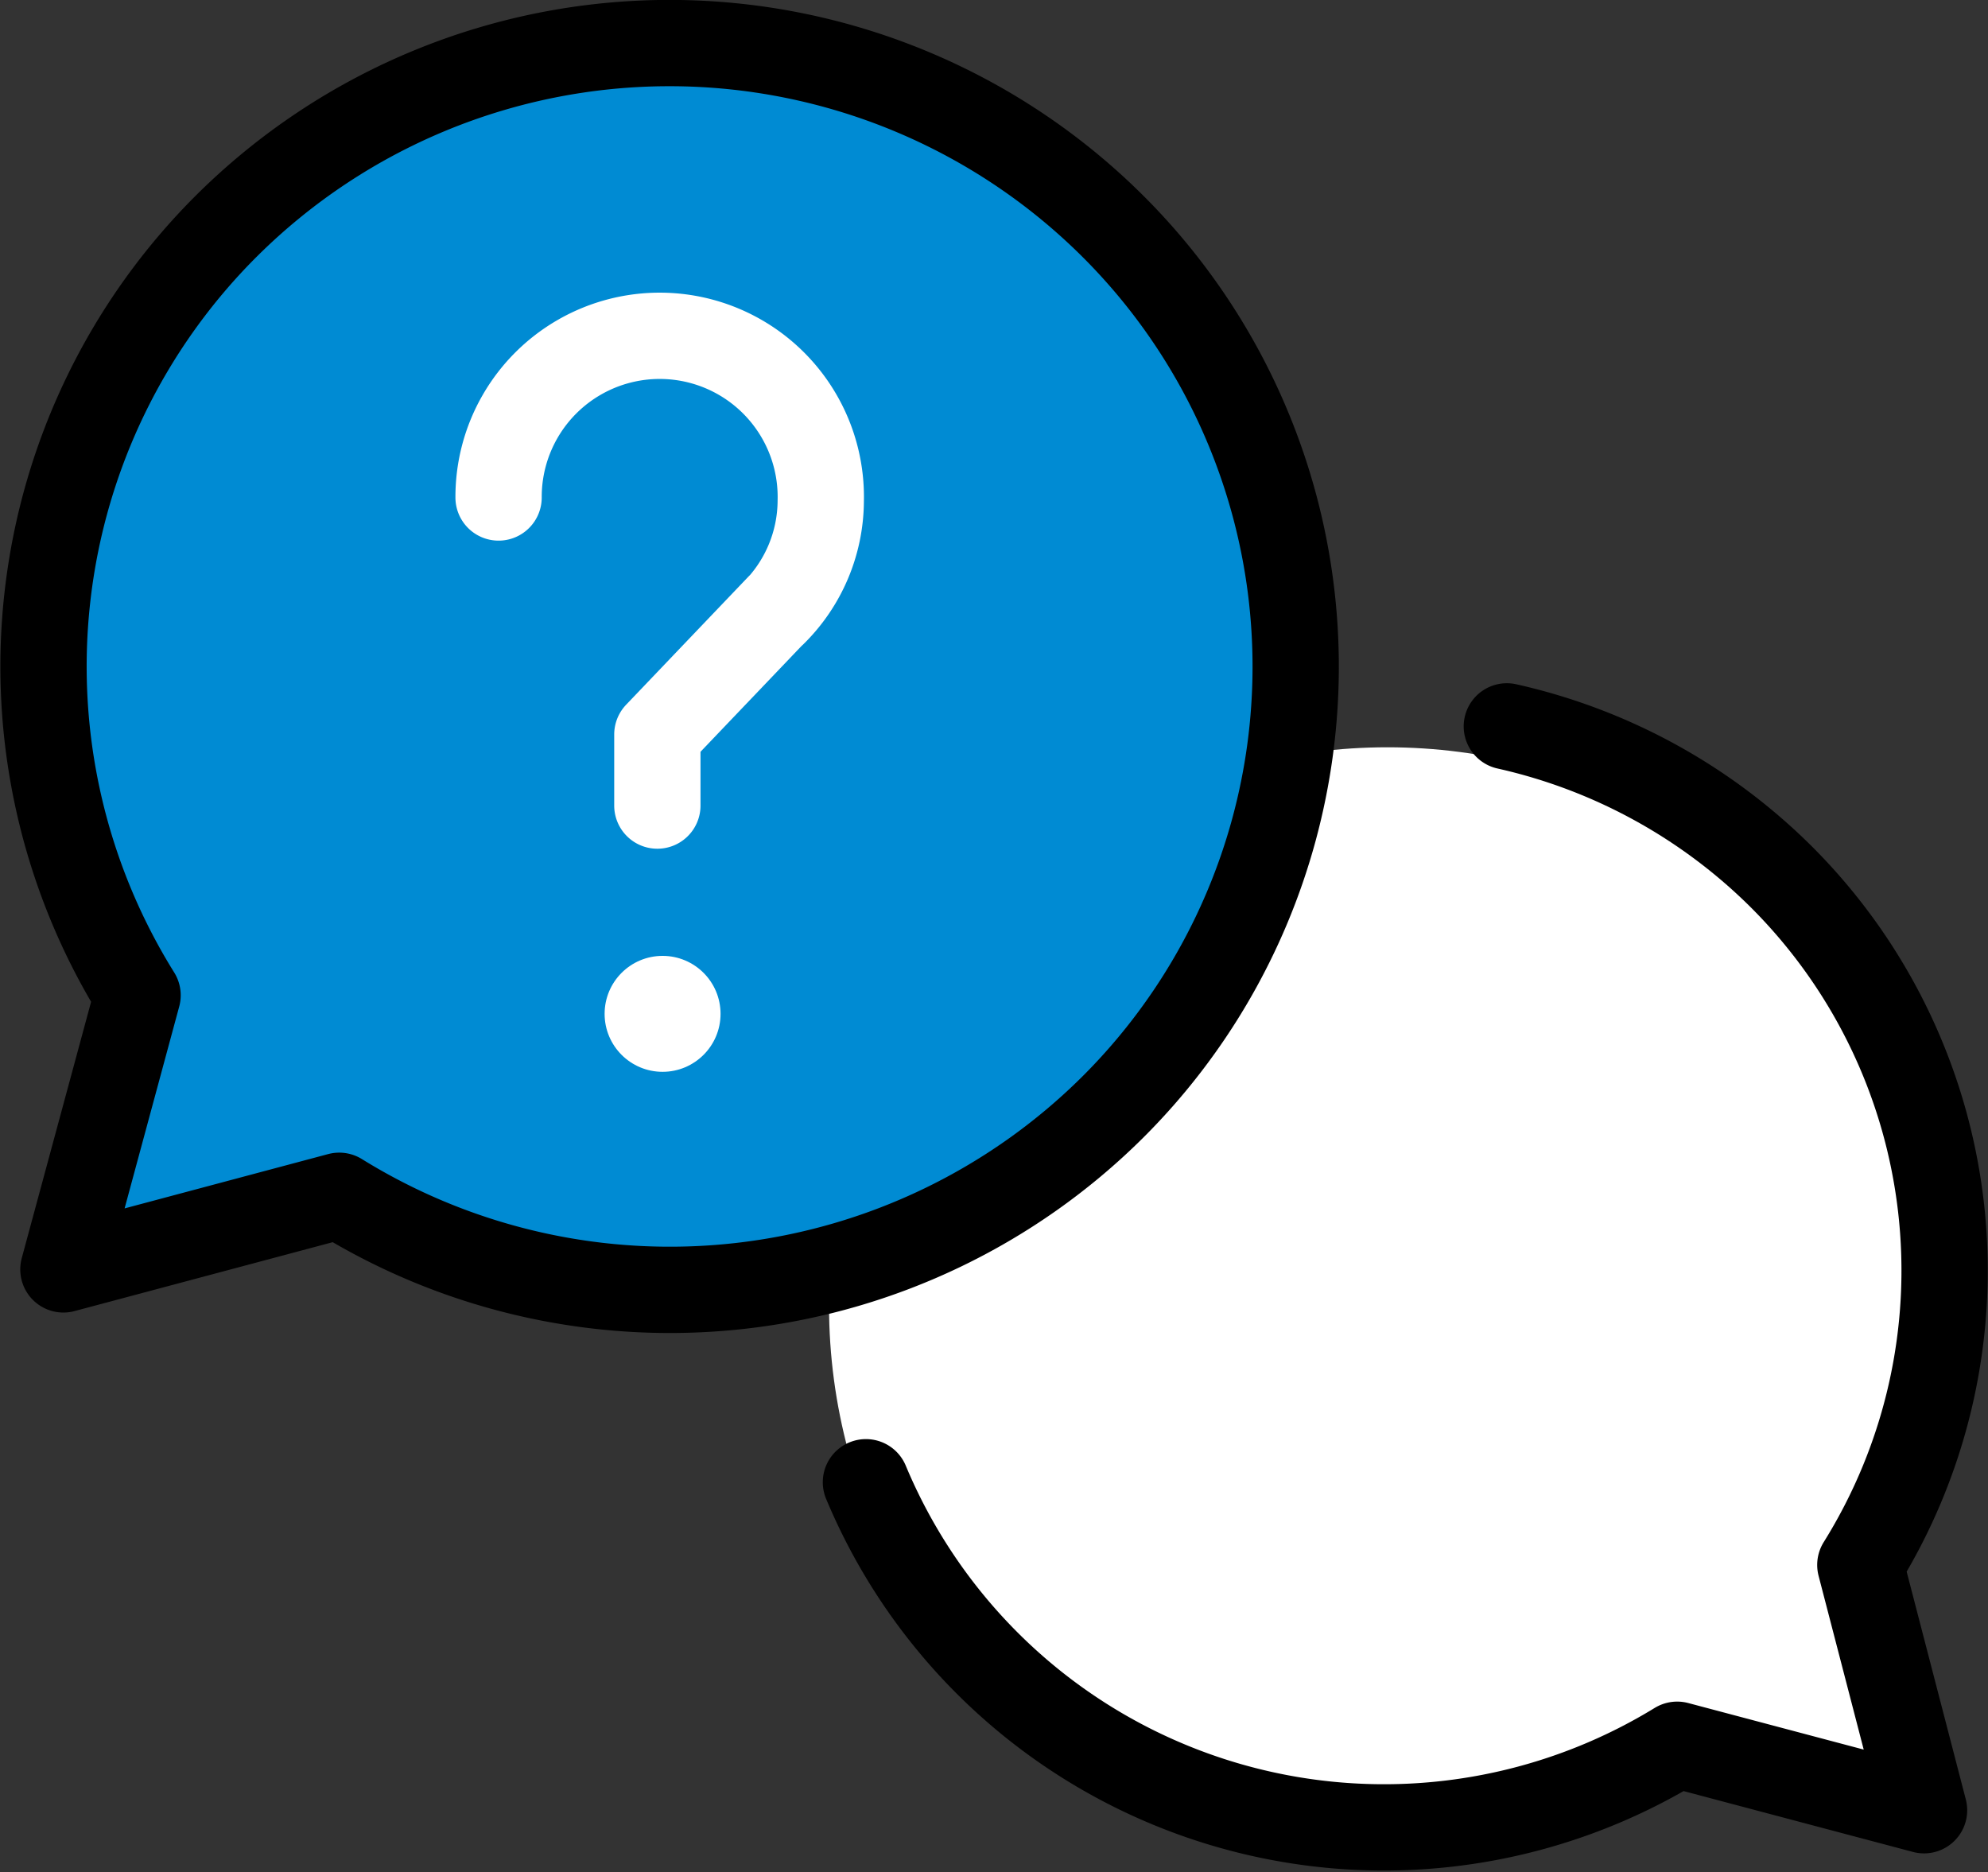
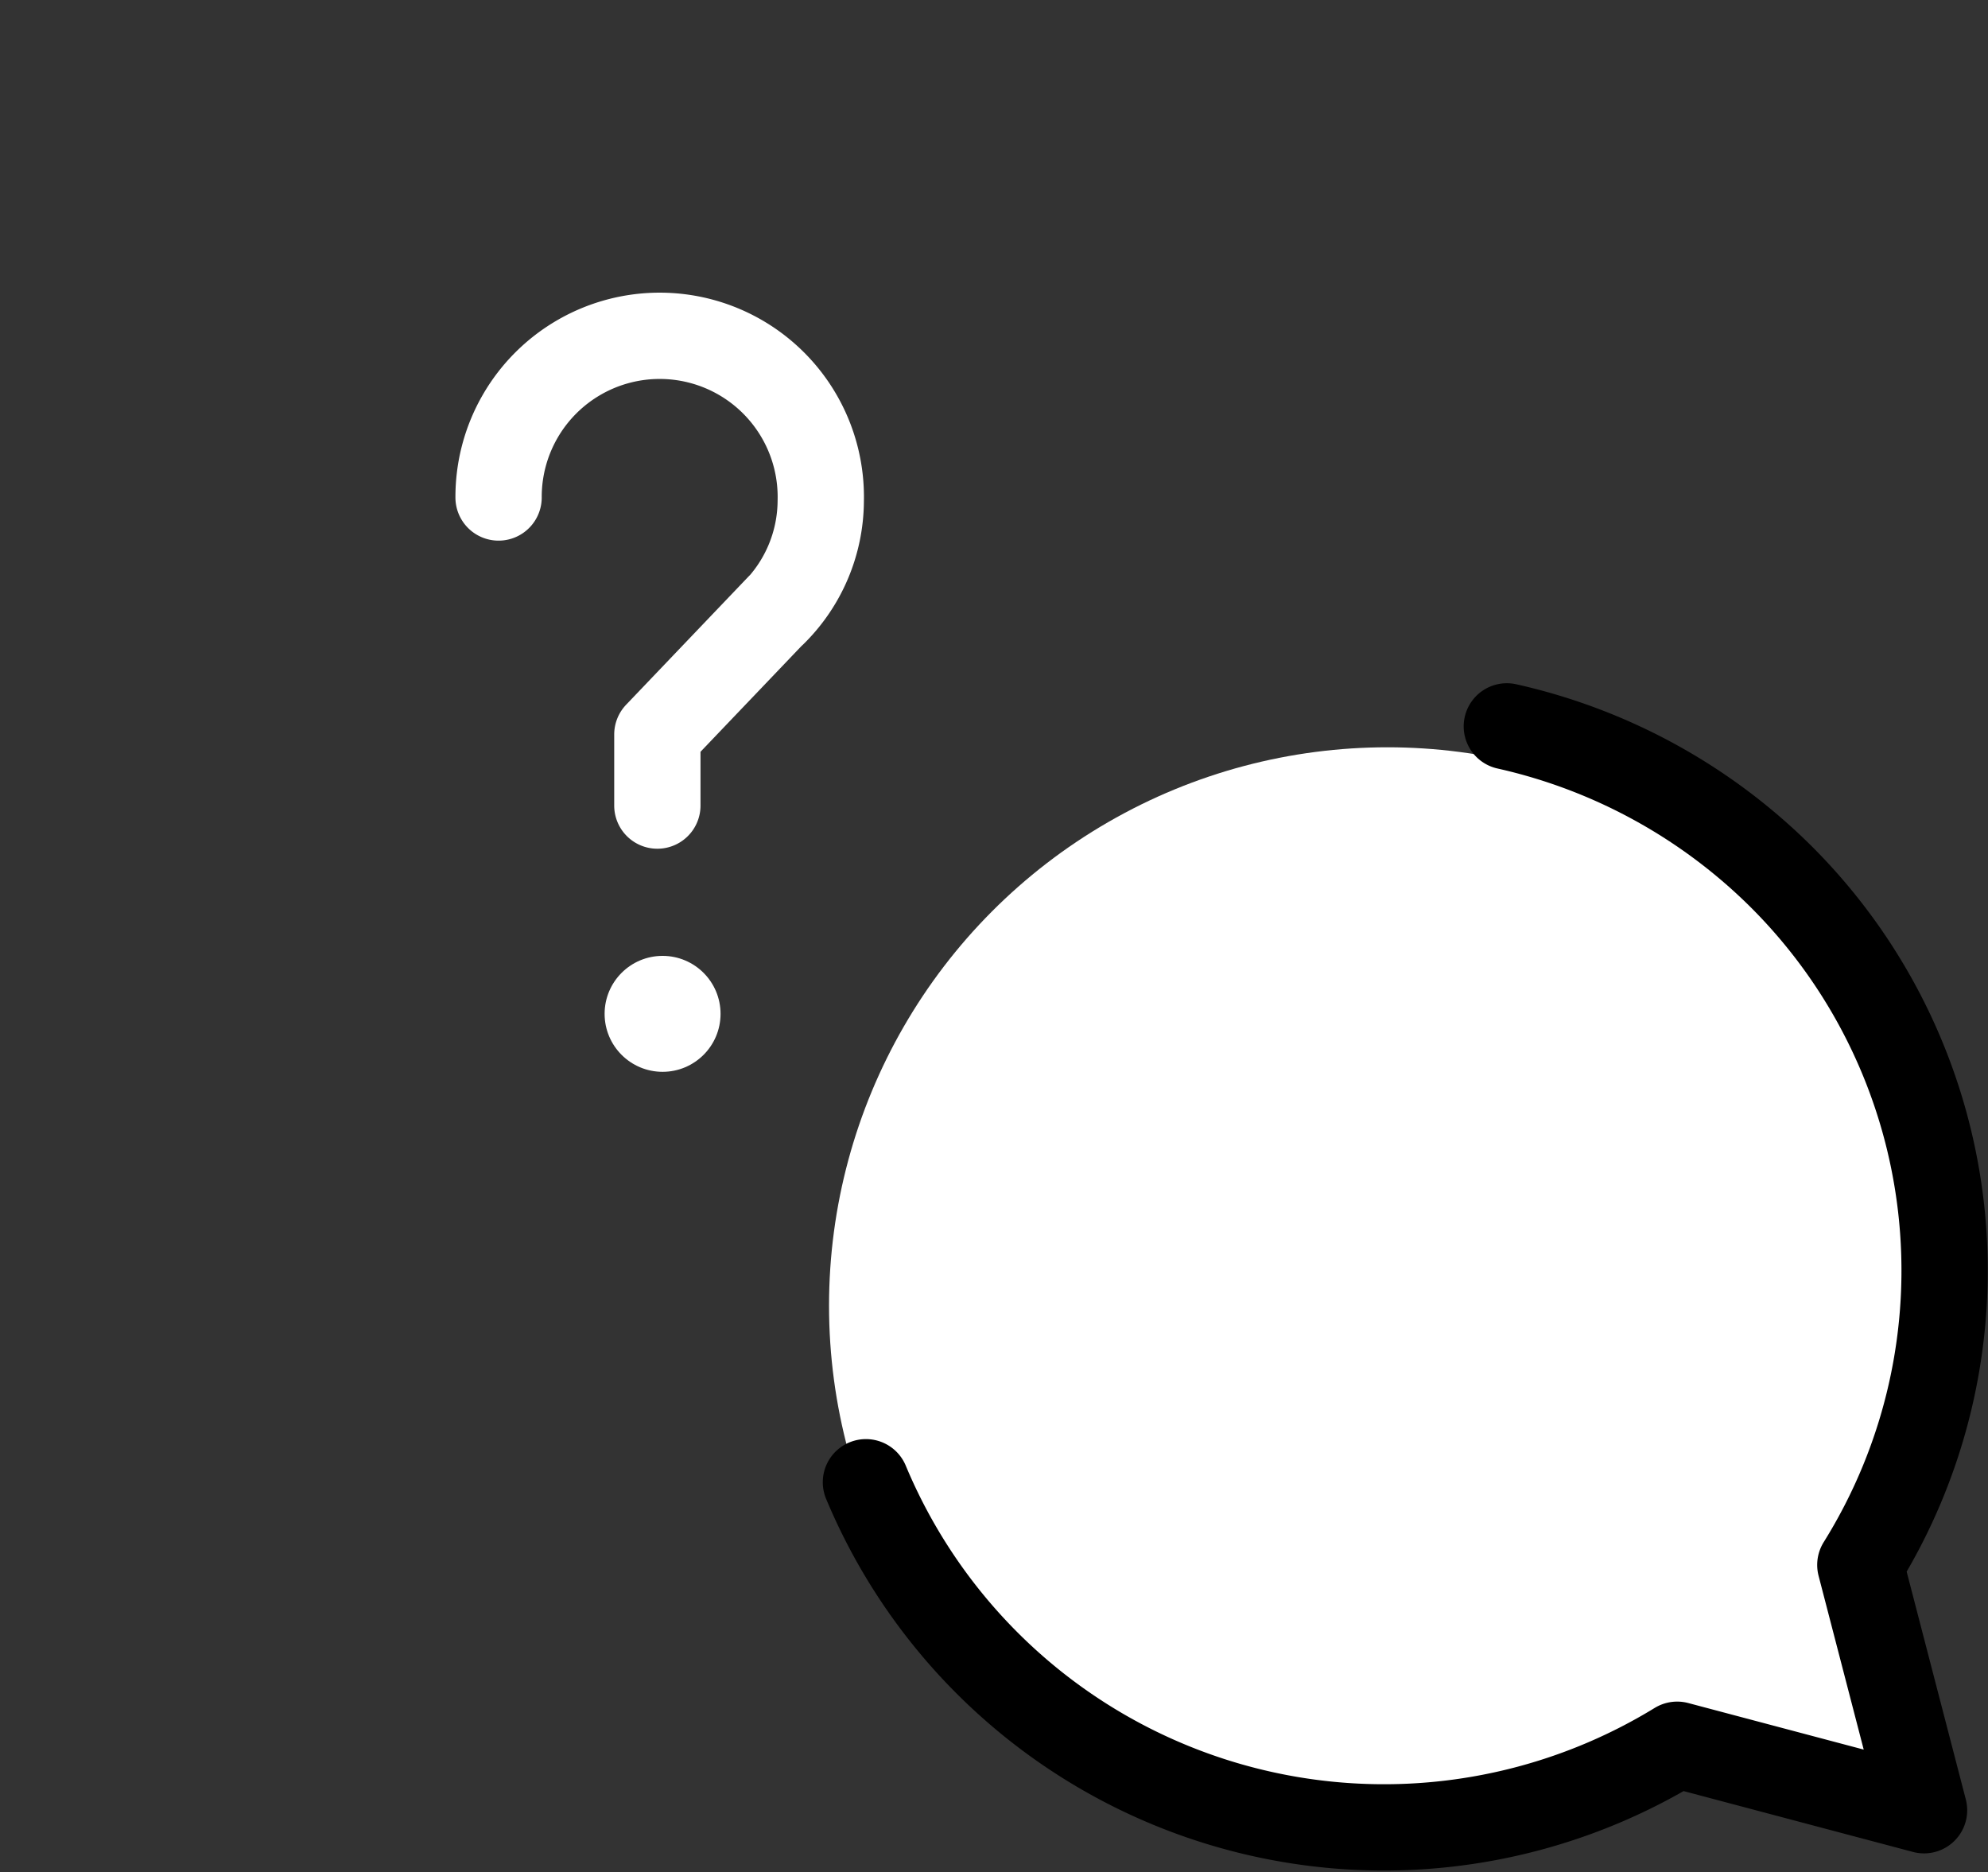
<svg xmlns="http://www.w3.org/2000/svg" width="39.164" height="36.881" viewBox="0 0 39.164 36.881">
  <rect x="0" y="0" width="39.164" height="36.881" fill="#333333" stroke="none" />
  <g id="グループ_5306" data-name="グループ 5306" transform="translate(-940.143 -2386.787)">
    <circle id="楕円形_644" data-name="楕円形 644" cx="11" cy="11" r="11" transform="translate(956.475 2401.508)" fill="#fff" />
-     <path id="パス_6216" data-name="パス 6216" d="M27.611,28.6a12.249,12.249,0,0,0,.053-17.323l-.053-.053a12.375,12.375,0,0,0-17.443,0A12.25,12.25,0,0,0,8.41,26.386l-1.461,5.4,5.434-1.45A12.374,12.374,0,0,0,27.611,28.6Z" transform="translate(934.443 2380.007)" fill="#008bd3" stroke="#000" stroke-linecap="round" stroke-linejoin="round" stroke-miterlimit="10" stroke-width="1.7" />
    <path id="パス_6217" data-name="パス 6217" d="M14.41,15.859a3.174,3.174,0,1,1,6.347.068h0a3.129,3.129,0,0,1-.936,2.215l.126-.137-2.409,2.523v1.4" transform="translate(935.555 2380.728)" fill="none" stroke="#fff" stroke-linecap="round" stroke-linejoin="round" stroke-width="1.7" />
    <ellipse id="楕円形_308" data-name="楕円形 308" cx="1.142" cy="1.142" rx="1.142" ry="1.142" transform="translate(952.054 2405.617)" fill="#fff" />
    <path id="パス_6215" data-name="パス 6215" d="M19.94,33.5a11.06,11.06,0,0,0,15.982,5.171l4.863,1.29L39.53,35.129a10.958,10.958,0,0,0-1.564-13.562,11.1,11.1,0,0,0-5.4-2.957" transform="translate(937.262 2382.486)" fill="#fff" stroke="#000" stroke-linecap="round" stroke-linejoin="round" stroke-miterlimit="10" stroke-width="1.7" />
  </g>
</svg>